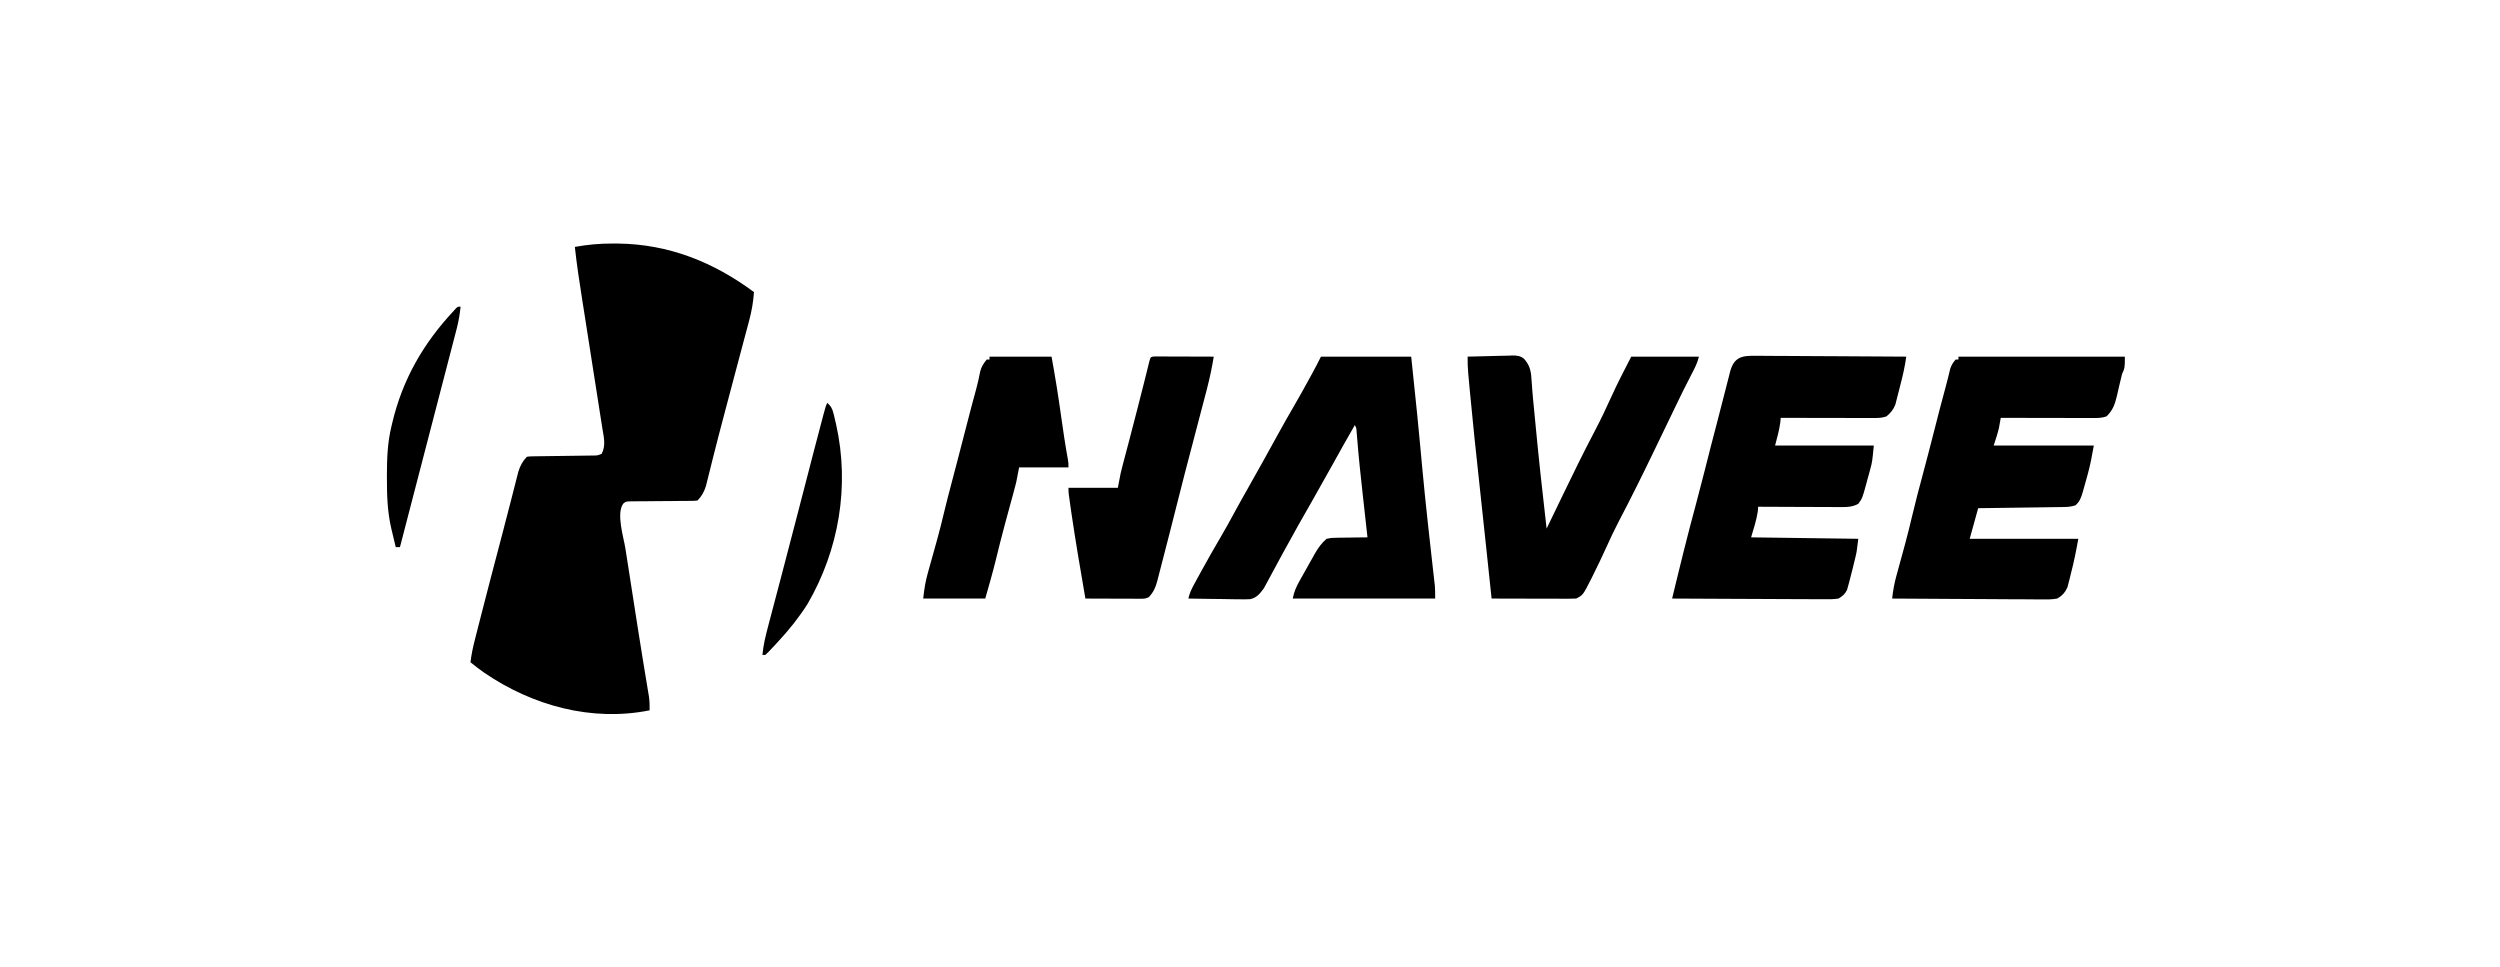
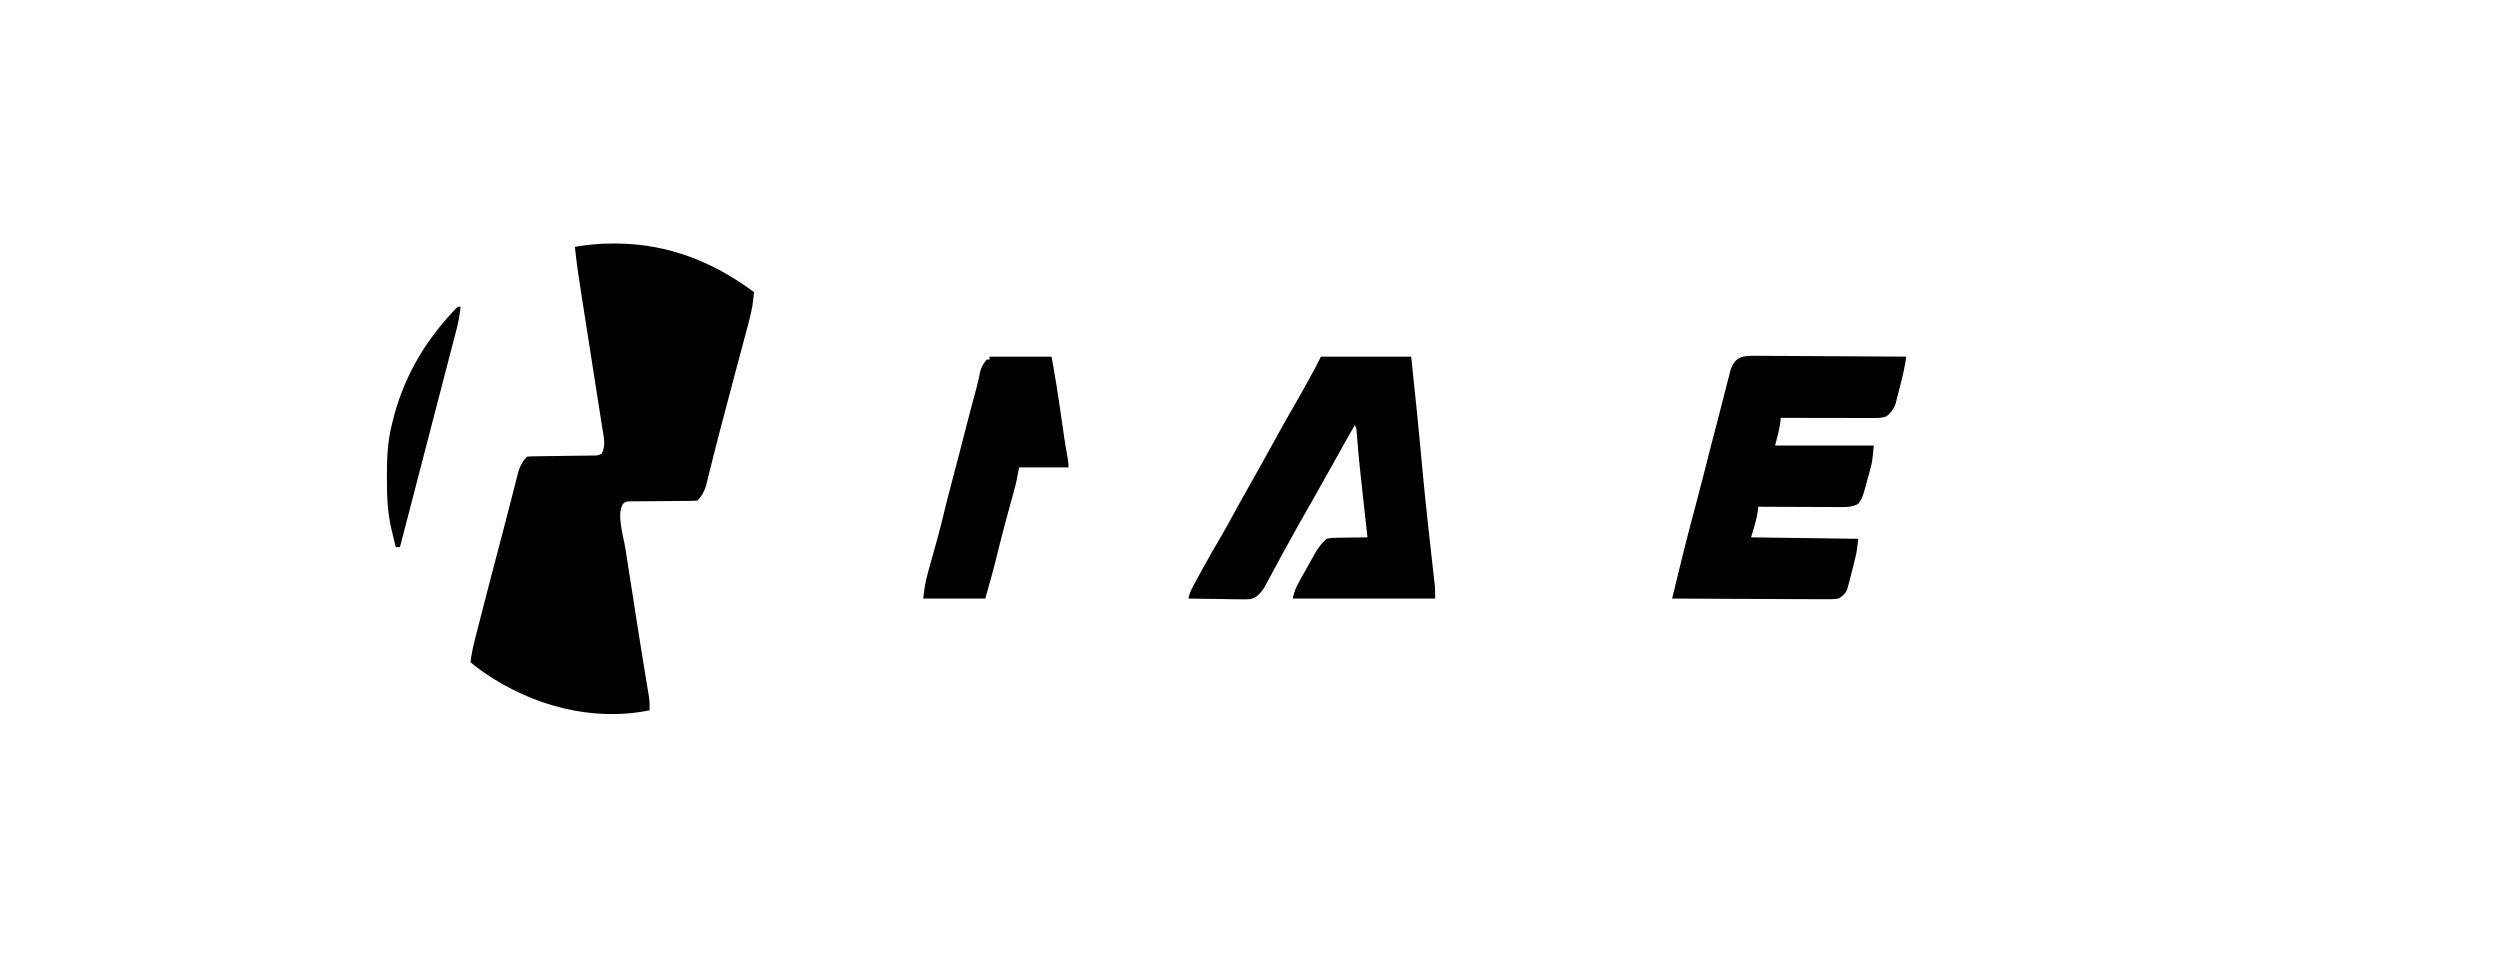
<svg xmlns="http://www.w3.org/2000/svg" fill="none" viewBox="0 0 269 104" height="104" width="269">
-   <path fill="black" d="M210.727 38.375C216.636 38.375 222.546 38.375 228.634 38.375C228.634 39.563 228.634 39.563 228.331 40.256C228.258 40.533 228.191 40.81 228.129 41.089C228.092 41.245 228.055 41.401 228.017 41.561C227.942 41.886 227.868 42.211 227.796 42.536C227.569 43.486 227.358 44.127 226.661 44.804C226.129 44.987 225.713 44.979 225.151 44.978C224.991 44.978 224.991 44.978 224.828 44.978C224.476 44.978 224.124 44.977 223.771 44.976C223.527 44.976 223.283 44.975 223.038 44.975C222.396 44.975 221.753 44.973 221.11 44.971C220.454 44.97 219.797 44.969 219.141 44.968C217.854 44.967 216.567 44.964 215.28 44.961C215.263 45.057 215.246 45.154 215.229 45.254C215.205 45.387 215.181 45.52 215.156 45.656C215.122 45.85 215.122 45.85 215.087 46.048C214.939 46.69 214.723 47.314 214.521 47.94C218.076 47.94 221.632 47.94 225.296 47.94C225.105 49.02 224.914 50.048 224.622 51.096C224.589 51.217 224.555 51.339 224.521 51.464C224.426 51.805 224.33 52.146 224.233 52.487C224.189 52.645 224.144 52.803 224.099 52.966C223.923 53.553 223.782 53.972 223.323 54.369C222.817 54.543 222.429 54.55 221.896 54.558C221.799 54.559 221.701 54.561 221.6 54.562C221.277 54.568 220.955 54.571 220.632 54.575C220.408 54.578 220.184 54.582 219.96 54.585C219.371 54.594 218.782 54.602 218.193 54.609C217.592 54.617 216.991 54.626 216.39 54.634C215.21 54.651 214.031 54.667 212.851 54.682C212.551 55.769 212.25 56.856 211.941 57.975C215.797 57.975 219.653 57.975 223.626 57.975C223.402 59.252 223.154 60.472 222.829 61.719C222.767 61.978 222.767 61.978 222.703 62.242C222.638 62.492 222.638 62.492 222.571 62.747C222.533 62.896 222.495 63.045 222.456 63.199C222.195 63.762 221.879 64.114 221.35 64.404C220.772 64.516 220.203 64.504 219.617 64.493C219.443 64.493 219.27 64.494 219.091 64.494C218.52 64.493 217.948 64.487 217.377 64.481C216.98 64.479 216.583 64.478 216.187 64.478C215.25 64.475 214.313 64.469 213.376 64.461C212.309 64.452 211.242 64.448 210.176 64.444C207.982 64.436 205.788 64.422 203.594 64.404C203.691 63.551 203.829 62.751 204.061 61.925C204.107 61.755 204.107 61.755 204.155 61.582C204.221 61.34 204.287 61.099 204.354 60.858C204.53 60.223 204.703 59.586 204.875 58.95C204.927 58.761 204.927 58.761 204.979 58.569C205.249 57.568 205.5 56.564 205.738 55.555C206.099 54.027 206.497 52.513 206.906 50.998C207.316 49.475 207.71 47.949 208.1 46.421C208.51 44.809 208.924 43.198 209.363 41.593C209.537 40.95 209.697 40.304 209.851 39.655C209.986 39.264 210.155 38.996 210.423 38.688C210.523 38.688 210.624 38.688 210.727 38.688C210.727 38.585 210.727 38.481 210.727 38.375Z" />
  <path fill="black" d="M188.934 38.286C189.109 38.286 189.284 38.285 189.464 38.285C190.041 38.286 190.618 38.292 191.196 38.298C191.596 38.3 191.996 38.301 192.397 38.302C193.343 38.304 194.289 38.31 195.235 38.318C196.312 38.327 197.389 38.331 198.466 38.335C200.681 38.343 202.896 38.357 205.112 38.375C204.972 39.428 204.74 40.429 204.471 41.455C204.418 41.662 204.365 41.87 204.313 42.078C204.238 42.382 204.159 42.684 204.08 42.987C204.034 43.166 203.988 43.346 203.941 43.531C203.712 44.104 203.443 44.406 202.987 44.804C202.455 44.987 202.039 44.979 201.477 44.978C201.317 44.978 201.317 44.978 201.154 44.978C200.802 44.978 200.449 44.977 200.097 44.976C199.853 44.976 199.608 44.975 199.364 44.975C198.721 44.975 198.078 44.973 197.435 44.971C196.779 44.97 196.123 44.969 195.467 44.968C194.18 44.967 192.892 44.964 191.605 44.961C191.59 45.132 191.574 45.303 191.558 45.48C191.44 46.313 191.213 47.127 190.998 47.94C194.504 47.94 198.009 47.94 201.621 47.94C201.45 49.707 201.45 49.707 201.238 50.491C201.193 50.659 201.147 50.828 201.101 51.001C201.03 51.256 201.03 51.256 200.957 51.517C200.911 51.69 200.865 51.864 200.817 52.042C200.389 53.608 200.389 53.608 199.952 54.212C199.354 54.53 198.854 54.564 198.188 54.561C198.041 54.561 198.041 54.561 197.891 54.561C197.57 54.561 197.249 54.559 196.928 54.556C196.705 54.556 196.481 54.555 196.258 54.555C195.671 54.554 195.084 54.551 194.498 54.547C193.899 54.544 193.3 54.542 192.7 54.541C191.526 54.538 190.352 54.532 189.177 54.526C189.165 54.691 189.152 54.855 189.139 55.026C188.996 55.977 188.693 56.898 188.418 57.819C192.224 57.87 196.03 57.922 199.952 57.975C199.781 59.388 199.781 59.388 199.635 59.989C199.588 60.185 199.588 60.185 199.539 60.386C199.506 60.519 199.474 60.651 199.44 60.788C199.408 60.92 199.376 61.052 199.344 61.188C199.247 61.582 199.146 61.974 199.041 62.366C199.008 62.495 198.976 62.624 198.942 62.757C198.907 62.88 198.872 63.004 198.836 63.131C198.791 63.295 198.791 63.295 198.746 63.463C198.501 63.944 198.284 64.119 197.827 64.404C197.251 64.496 196.679 64.484 196.097 64.475C195.923 64.476 195.748 64.476 195.568 64.476C194.99 64.475 194.413 64.471 193.836 64.466C193.436 64.464 193.035 64.463 192.635 64.463C191.689 64.461 190.743 64.456 189.797 64.45C188.72 64.442 187.643 64.439 186.566 64.436C184.35 64.429 182.135 64.418 179.92 64.404C180.015 64.01 180.11 63.616 180.206 63.222C180.232 63.112 180.259 63.002 180.286 62.888C180.552 61.789 180.823 60.69 181.096 59.592C181.122 59.49 181.147 59.387 181.174 59.281C181.605 57.553 182.058 55.831 182.521 54.112C182.83 52.962 183.13 51.81 183.42 50.654C183.859 48.903 184.309 47.155 184.77 45.41C184.919 44.842 185.063 44.274 185.207 43.705C185.339 43.189 185.473 42.673 185.607 42.158C185.672 41.905 185.737 41.651 185.8 41.397C185.89 41.04 185.983 40.683 186.077 40.327C186.103 40.22 186.129 40.114 186.155 40.004C186.595 38.371 187.473 38.261 188.934 38.286Z" />
  <path fill="black" d="M142.133 38.375C145.338 38.375 148.543 38.375 151.845 38.375C152.553 45.163 152.553 45.163 152.786 47.673C152.808 47.91 152.808 47.91 152.831 48.151C152.89 48.794 152.95 49.438 153.009 50.082C153.205 52.182 153.417 54.279 153.647 56.376C153.659 56.487 153.671 56.598 153.684 56.713C153.805 57.814 153.927 58.915 154.051 60.015C154.085 60.324 154.12 60.633 154.154 60.942C154.197 61.321 154.239 61.7 154.283 62.079C154.301 62.248 154.32 62.417 154.34 62.591C154.356 62.738 154.373 62.884 154.39 63.035C154.427 63.49 154.425 63.948 154.425 64.404C149.367 64.404 144.309 64.404 139.098 64.404C139.245 63.646 139.488 63.118 139.856 62.464C139.947 62.301 139.947 62.301 140.04 62.134C140.23 61.793 140.423 61.452 140.615 61.111C140.677 61.001 140.738 60.891 140.801 60.778C140.978 60.46 141.157 60.144 141.336 59.828C141.39 59.732 141.443 59.636 141.498 59.537C141.851 58.925 142.211 58.434 142.74 57.975C143.23 57.872 143.23 57.872 143.777 57.864C143.973 57.86 144.169 57.855 144.371 57.851C144.577 57.85 144.782 57.849 144.988 57.848C145.196 57.844 145.405 57.84 145.613 57.836C146.123 57.827 146.632 57.821 147.141 57.819C147.13 57.722 147.119 57.626 147.108 57.526C146.995 56.503 146.881 55.48 146.768 54.457C146.727 54.078 146.684 53.698 146.642 53.319C146.411 51.245 146.187 49.171 146.024 47.09C146.013 46.958 146.002 46.826 145.991 46.69C145.982 46.575 145.974 46.46 145.964 46.341C145.94 46.043 145.94 46.043 145.775 45.745C144.955 47.176 144.143 48.611 143.347 50.057C142.683 51.261 142.01 52.458 141.328 53.651C140.232 55.57 139.136 57.49 138.083 59.436C138.031 59.532 137.978 59.628 137.924 59.727C137.69 60.158 137.456 60.59 137.224 61.023C137.006 61.429 136.786 61.834 136.565 62.239C136.499 62.364 136.432 62.49 136.363 62.62C136.298 62.739 136.232 62.858 136.165 62.98C136.109 63.085 136.052 63.19 135.994 63.298C135.57 63.88 135.205 64.336 134.498 64.472C134.074 64.495 133.657 64.493 133.233 64.481C133.079 64.48 132.925 64.479 132.767 64.478C132.278 64.473 131.79 64.463 131.301 64.453C130.969 64.449 130.637 64.446 130.305 64.443C129.492 64.434 128.68 64.421 127.868 64.404C127.987 63.867 128.173 63.452 128.435 62.969C128.521 62.81 128.607 62.651 128.696 62.487C128.789 62.318 128.882 62.148 128.977 61.974C129.073 61.799 129.168 61.624 129.267 61.444C129.936 60.221 130.625 59.013 131.33 57.812C131.833 56.953 132.317 56.085 132.79 55.207C133.303 54.257 133.833 53.318 134.365 52.379C135.461 50.443 136.541 48.497 137.612 46.546C138.105 45.648 138.608 44.756 139.126 43.873C139.74 42.825 140.326 41.763 140.909 40.697C140.996 40.54 141.082 40.382 141.171 40.22C141.503 39.609 141.829 39.002 142.133 38.375Z" />
-   <path fill="black" d="M157.916 38.374C158.72 38.347 159.525 38.327 160.33 38.314C160.603 38.309 160.877 38.301 161.15 38.292C161.544 38.278 161.938 38.272 162.332 38.267C162.454 38.261 162.575 38.256 162.7 38.25C163.204 38.25 163.546 38.273 163.962 38.582C164.553 39.224 164.736 39.845 164.78 40.722C164.8 40.974 164.819 41.225 164.839 41.477C164.848 41.61 164.857 41.742 164.867 41.879C164.919 42.604 164.994 43.326 165.065 44.048C165.095 44.362 165.125 44.675 165.155 44.989C165.53 48.958 165.953 52.919 166.414 56.877C166.996 55.675 167.579 54.472 168.158 53.268C169.267 50.965 170.39 48.67 171.58 46.41C172.225 45.181 172.823 43.936 173.391 42.667C174.051 41.205 174.789 39.809 175.52 38.374C177.923 38.374 180.327 38.374 182.804 38.374C182.639 39.056 182.358 39.606 182.036 40.217C181.417 41.393 180.837 42.588 180.26 43.786C179.655 45.042 179.049 46.297 178.443 47.551C178.278 47.894 178.112 48.237 177.947 48.58C176.717 51.132 175.46 53.666 174.144 56.172C173.696 57.035 173.284 57.911 172.883 58.798C172.403 59.858 171.906 60.906 171.384 61.944C171.323 62.067 171.263 62.189 171.2 62.316C170.33 64.027 170.33 64.027 169.601 64.404C169.311 64.418 169.021 64.422 168.731 64.422C168.548 64.422 168.366 64.422 168.178 64.422C167.981 64.421 167.783 64.42 167.58 64.419C167.376 64.419 167.172 64.419 166.968 64.419C166.432 64.418 165.896 64.416 165.359 64.415C164.812 64.413 164.265 64.412 163.717 64.412C162.643 64.41 161.57 64.407 160.496 64.404C160.484 64.297 160.473 64.19 160.461 64.08C160.351 63.032 160.24 61.984 160.129 60.935C160.069 60.367 160.009 59.799 159.949 59.23C159.696 56.836 159.442 54.442 159.181 52.048C158.822 48.747 158.468 45.445 158.162 42.138C158.149 41.998 158.136 41.859 158.123 41.715C158.087 41.327 158.052 40.938 158.016 40.55C158.006 40.438 157.996 40.325 157.985 40.21C157.931 39.596 157.906 38.991 157.916 38.374Z" />
  <path fill="black" d="M106.47 38.375C108.673 38.375 110.877 38.375 113.147 38.375C113.545 40.541 113.888 42.707 114.191 44.889C114.401 46.391 114.623 47.888 114.895 49.38C114.968 49.822 114.968 49.822 114.968 50.292C113.215 50.292 111.462 50.292 109.656 50.292C109.556 50.809 109.456 51.327 109.353 51.86C109.249 52.275 109.143 52.687 109.029 53.099C108.998 53.211 108.968 53.322 108.937 53.437C108.872 53.675 108.807 53.912 108.742 54.149C108.57 54.776 108.4 55.404 108.23 56.032C108.196 56.158 108.162 56.283 108.127 56.413C107.781 57.699 107.456 58.991 107.14 60.285C106.8 61.672 106.406 63.027 106.014 64.404C103.811 64.404 101.607 64.404 99.337 64.404C99.444 63.408 99.578 62.55 99.847 61.606C99.9 61.414 99.9 61.414 99.955 61.218C100.067 60.813 100.181 60.409 100.295 60.004C100.443 59.473 100.591 58.942 100.739 58.411C100.775 58.28 100.812 58.15 100.849 58.015C101.098 57.112 101.327 56.206 101.543 55.295C101.807 54.181 102.098 53.075 102.39 51.969C102.557 51.337 102.722 50.704 102.888 50.072C102.922 49.945 102.955 49.818 102.989 49.687C103.36 48.275 103.723 46.861 104.087 45.447C104.389 44.271 104.697 43.098 105.021 41.928C105.2 41.273 105.347 40.617 105.474 39.95C105.61 39.436 105.84 39.099 106.166 38.688C106.266 38.688 106.366 38.688 106.47 38.688C106.47 38.585 106.47 38.481 106.47 38.375Z" />
-   <path fill="black" d="M124.194 38.356C124.312 38.356 124.43 38.357 124.552 38.357C124.686 38.357 124.819 38.357 124.957 38.357C125.102 38.358 125.248 38.359 125.397 38.359C125.619 38.36 125.619 38.36 125.846 38.36C126.321 38.361 126.795 38.363 127.27 38.365C127.591 38.366 127.912 38.367 128.233 38.367C129.022 38.369 129.811 38.371 130.599 38.375C130.416 39.495 130.191 40.59 129.907 41.687C129.868 41.839 129.829 41.991 129.789 42.147C129.383 43.73 128.964 45.31 128.545 46.889C127.842 49.547 127.148 52.208 126.482 54.876C126.289 55.649 126.092 56.42 125.895 57.191C125.849 57.37 125.849 57.37 125.803 57.551C125.589 58.392 125.372 59.233 125.153 60.073C125.079 60.358 125.005 60.644 124.933 60.93C124.829 61.335 124.724 61.738 124.618 62.142C124.587 62.264 124.557 62.385 124.525 62.511C124.337 63.216 124.122 63.708 123.618 64.248C123.268 64.429 123.071 64.423 122.681 64.422C122.485 64.422 122.485 64.422 122.286 64.422C122.144 64.421 122.003 64.421 121.858 64.42C121.713 64.419 121.569 64.419 121.42 64.419C120.958 64.418 120.496 64.416 120.033 64.414C119.72 64.413 119.407 64.413 119.094 64.412C118.326 64.41 117.558 64.408 116.789 64.404C116.258 61.335 115.732 58.266 115.281 55.182C115.265 55.072 115.249 54.961 115.232 54.847C114.968 53.047 114.968 53.047 114.968 52.487C116.721 52.487 118.474 52.487 120.28 52.487C120.38 51.97 120.48 51.452 120.583 50.919C120.653 50.625 120.725 50.332 120.803 50.04C120.864 49.808 120.864 49.808 120.926 49.571C120.969 49.408 121.013 49.245 121.058 49.077C121.153 48.716 121.248 48.354 121.343 47.993C121.392 47.805 121.442 47.618 121.493 47.424C121.752 46.437 122.007 45.449 122.262 44.461C122.313 44.265 122.363 44.069 122.415 43.868C122.658 42.927 122.898 41.986 123.134 41.044C123.176 40.876 123.218 40.708 123.261 40.534C123.339 40.219 123.417 39.904 123.495 39.588C123.529 39.45 123.563 39.313 123.599 39.17C123.628 39.05 123.658 38.93 123.689 38.806C123.796 38.445 123.825 38.382 124.194 38.356Z" />
-   <path fill="black" d="M65.951 26.205C66.143 26.206 66.335 26.207 66.532 26.207C71.958 26.279 76.753 28.185 81.127 31.428C81.053 32.51 80.876 33.511 80.593 34.553C80.554 34.7 80.515 34.846 80.476 34.996C80.349 35.473 80.221 35.95 80.093 36.427C80.004 36.762 79.914 37.098 79.825 37.434C79.642 38.125 79.458 38.816 79.274 39.506C78.902 40.897 78.534 42.289 78.167 43.681C78.054 44.108 77.941 44.535 77.828 44.963C77.471 46.31 77.119 47.658 76.78 49.011C76.748 49.136 76.717 49.261 76.684 49.39C76.537 49.973 76.391 50.556 76.248 51.141C76.197 51.345 76.146 51.549 76.094 51.754C76.051 51.929 76.008 52.104 75.963 52.285C75.765 52.914 75.509 53.384 75.056 53.852C74.729 53.892 74.729 53.892 74.319 53.894C74.165 53.896 74.012 53.897 73.854 53.899C73.604 53.899 73.604 53.899 73.35 53.9C73 53.904 72.65 53.908 72.301 53.912C71.748 53.916 71.194 53.92 70.641 53.923C70.109 53.926 69.576 53.933 69.044 53.939C68.878 53.939 68.712 53.939 68.541 53.939C68.31 53.942 68.31 53.942 68.074 53.946C67.939 53.946 67.803 53.947 67.663 53.948C67.31 53.983 67.31 53.983 67.045 54.208C66.301 55.304 67.098 57.779 67.294 59.02C67.34 59.313 67.385 59.607 67.431 59.901C67.55 60.675 67.672 61.448 67.793 62.222C67.89 62.837 67.985 63.452 68.08 64.066C68.466 66.552 68.852 69.037 69.259 71.519C69.281 71.65 69.302 71.782 69.325 71.918C69.425 72.533 69.527 73.149 69.63 73.765C69.666 73.982 69.701 74.198 69.737 74.415C69.783 74.694 69.783 74.694 69.831 74.979C69.894 75.47 69.909 75.936 69.897 76.431C63.688 77.681 57.297 75.941 52.092 72.376C51.587 72.022 51.102 71.648 50.623 71.257C50.721 70.445 50.882 69.667 51.086 68.876C51.117 68.752 51.149 68.628 51.181 68.5C51.286 68.089 51.391 67.679 51.496 67.268C51.571 66.976 51.645 66.684 51.72 66.392C52.406 63.705 53.108 61.022 53.815 58.341C53.855 58.187 53.896 58.032 53.938 57.873C53.978 57.72 54.019 57.567 54.06 57.41C54.332 56.377 54.599 55.343 54.864 54.308C54.967 53.907 55.07 53.506 55.174 53.105C55.238 52.854 55.302 52.603 55.365 52.353C55.452 52.01 55.54 51.668 55.628 51.326C55.677 51.135 55.725 50.944 55.775 50.747C55.98 50.104 56.231 49.626 56.694 49.147C57.015 49.105 57.015 49.105 57.418 49.1C57.568 49.097 57.718 49.095 57.873 49.092C58.118 49.09 58.118 49.09 58.367 49.088C58.534 49.085 58.701 49.083 58.873 49.08C59.408 49.072 59.943 49.065 60.478 49.059C61.013 49.052 61.547 49.045 62.082 49.037C62.415 49.032 62.748 49.028 63.081 49.024C63.232 49.022 63.383 49.02 63.538 49.018C63.671 49.016 63.804 49.015 63.941 49.013C64.308 49.004 64.308 49.004 64.737 48.834C65.208 47.941 64.971 47.053 64.815 46.099C64.787 45.919 64.76 45.739 64.731 45.554C64.64 44.96 64.545 44.367 64.45 43.773C64.385 43.359 64.321 42.944 64.257 42.53C64.105 41.548 63.95 40.567 63.795 39.586C63.569 38.155 63.346 36.724 63.123 35.292C63.089 35.079 63.056 34.866 63.023 34.653C62.999 34.496 62.999 34.496 62.974 34.336C62.863 33.626 62.751 32.916 62.639 32.205C62.343 30.329 62.057 28.457 61.854 26.567C63.229 26.317 64.554 26.198 65.951 26.205Z" />
-   <path fill="black" d="M89.018 43.345C89.394 43.687 89.548 43.944 89.673 44.443C89.72 44.63 89.72 44.63 89.768 44.821C89.799 44.955 89.83 45.089 89.862 45.227C89.895 45.367 89.928 45.506 89.962 45.65C91.45 52.281 90.268 59.179 86.893 64.984C85.966 66.448 84.879 67.8 83.706 69.061C83.582 69.196 83.458 69.331 83.329 69.47C82.638 70.204 82.638 70.204 82.341 70.472C82.24 70.472 82.14 70.472 82.037 70.472C82.135 69.408 82.376 68.416 82.651 67.387C82.699 67.204 82.747 67.021 82.796 66.833C82.901 66.434 83.007 66.034 83.112 65.635C83.282 64.993 83.451 64.351 83.62 63.709C83.649 63.599 83.678 63.488 83.709 63.374C83.769 63.145 83.829 62.916 83.889 62.688C83.982 62.333 84.076 61.977 84.169 61.622C84.669 59.724 85.163 57.825 85.656 55.925C85.693 55.781 85.731 55.637 85.769 55.489C86.067 54.342 86.364 53.194 86.662 52.046C86.873 51.232 87.084 50.417 87.295 49.603C87.389 49.238 87.484 48.874 87.578 48.509C87.889 47.311 88.203 46.114 88.522 44.918C88.554 44.797 88.586 44.675 88.619 44.55C88.849 43.695 88.849 43.695 89.018 43.345Z" />
+   <path fill="black" d="M65.951 26.205C66.143 26.206 66.335 26.207 66.532 26.207C71.958 26.279 76.753 28.185 81.127 31.428C81.053 32.51 80.876 33.511 80.593 34.553C80.554 34.7 80.515 34.846 80.476 34.996C80.349 35.473 80.221 35.95 80.093 36.427C80.004 36.762 79.914 37.098 79.825 37.434C79.642 38.125 79.458 38.816 79.274 39.506C78.902 40.897 78.534 42.289 78.167 43.681C78.054 44.108 77.941 44.535 77.828 44.963C77.471 46.31 77.119 47.658 76.78 49.011C76.748 49.136 76.717 49.261 76.684 49.39C76.537 49.973 76.391 50.556 76.248 51.141C76.197 51.345 76.146 51.549 76.094 51.754C76.051 51.929 76.008 52.104 75.963 52.285C75.765 52.914 75.509 53.384 75.056 53.852C74.729 53.892 74.729 53.892 74.319 53.894C74.165 53.896 74.012 53.897 73.854 53.899C73.604 53.899 73.604 53.899 73.35 53.9C73 53.904 72.65 53.908 72.301 53.912C70.109 53.926 69.576 53.933 69.044 53.939C68.878 53.939 68.712 53.939 68.541 53.939C68.31 53.942 68.31 53.942 68.074 53.946C67.939 53.946 67.803 53.947 67.663 53.948C67.31 53.983 67.31 53.983 67.045 54.208C66.301 55.304 67.098 57.779 67.294 59.02C67.34 59.313 67.385 59.607 67.431 59.901C67.55 60.675 67.672 61.448 67.793 62.222C67.89 62.837 67.985 63.452 68.08 64.066C68.466 66.552 68.852 69.037 69.259 71.519C69.281 71.65 69.302 71.782 69.325 71.918C69.425 72.533 69.527 73.149 69.63 73.765C69.666 73.982 69.701 74.198 69.737 74.415C69.783 74.694 69.783 74.694 69.831 74.979C69.894 75.47 69.909 75.936 69.897 76.431C63.688 77.681 57.297 75.941 52.092 72.376C51.587 72.022 51.102 71.648 50.623 71.257C50.721 70.445 50.882 69.667 51.086 68.876C51.117 68.752 51.149 68.628 51.181 68.5C51.286 68.089 51.391 67.679 51.496 67.268C51.571 66.976 51.645 66.684 51.72 66.392C52.406 63.705 53.108 61.022 53.815 58.341C53.855 58.187 53.896 58.032 53.938 57.873C53.978 57.72 54.019 57.567 54.06 57.41C54.332 56.377 54.599 55.343 54.864 54.308C54.967 53.907 55.07 53.506 55.174 53.105C55.238 52.854 55.302 52.603 55.365 52.353C55.452 52.01 55.54 51.668 55.628 51.326C55.677 51.135 55.725 50.944 55.775 50.747C55.98 50.104 56.231 49.626 56.694 49.147C57.015 49.105 57.015 49.105 57.418 49.1C57.568 49.097 57.718 49.095 57.873 49.092C58.118 49.09 58.118 49.09 58.367 49.088C58.534 49.085 58.701 49.083 58.873 49.08C59.408 49.072 59.943 49.065 60.478 49.059C61.013 49.052 61.547 49.045 62.082 49.037C62.415 49.032 62.748 49.028 63.081 49.024C63.232 49.022 63.383 49.02 63.538 49.018C63.671 49.016 63.804 49.015 63.941 49.013C64.308 49.004 64.308 49.004 64.737 48.834C65.208 47.941 64.971 47.053 64.815 46.099C64.787 45.919 64.76 45.739 64.731 45.554C64.64 44.96 64.545 44.367 64.45 43.773C64.385 43.359 64.321 42.944 64.257 42.53C64.105 41.548 63.95 40.567 63.795 39.586C63.569 38.155 63.346 36.724 63.123 35.292C63.089 35.079 63.056 34.866 63.023 34.653C62.999 34.496 62.999 34.496 62.974 34.336C62.863 33.626 62.751 32.916 62.639 32.205C62.343 30.329 62.057 28.457 61.854 26.567C63.229 26.317 64.554 26.198 65.951 26.205Z" />
  <path fill="black" d="M49.561 32.996C49.474 33.812 49.346 34.576 49.14 35.37C49.113 35.475 49.086 35.58 49.058 35.688C48.969 36.032 48.879 36.376 48.789 36.72C48.726 36.964 48.663 37.208 48.599 37.453C48.431 38.103 48.261 38.754 48.092 39.404C47.916 40.079 47.741 40.753 47.566 41.428C47.259 42.61 46.952 43.792 46.644 44.974C46.382 45.98 46.121 46.986 45.86 47.992C45.571 49.109 45.281 50.226 44.99 51.342C44.62 52.766 44.25 54.19 43.88 55.614C43.701 56.306 43.521 56.997 43.342 57.689C43.282 57.919 43.222 58.15 43.162 58.381C43.12 58.542 43.078 58.703 43.035 58.869C42.885 58.869 42.735 58.869 42.58 58.869C42.455 58.35 42.333 57.83 42.21 57.311C42.175 57.165 42.14 57.02 42.104 56.87C41.685 55.08 41.633 53.343 41.632 51.509C41.632 51.386 41.632 51.263 41.631 51.137C41.634 49.335 41.694 47.609 42.125 45.854C42.152 45.739 42.179 45.624 42.206 45.505C43.314 40.82 45.571 36.92 48.802 33.467C48.886 33.372 48.971 33.278 49.058 33.181C49.258 32.996 49.258 32.996 49.561 32.996Z" />
</svg>